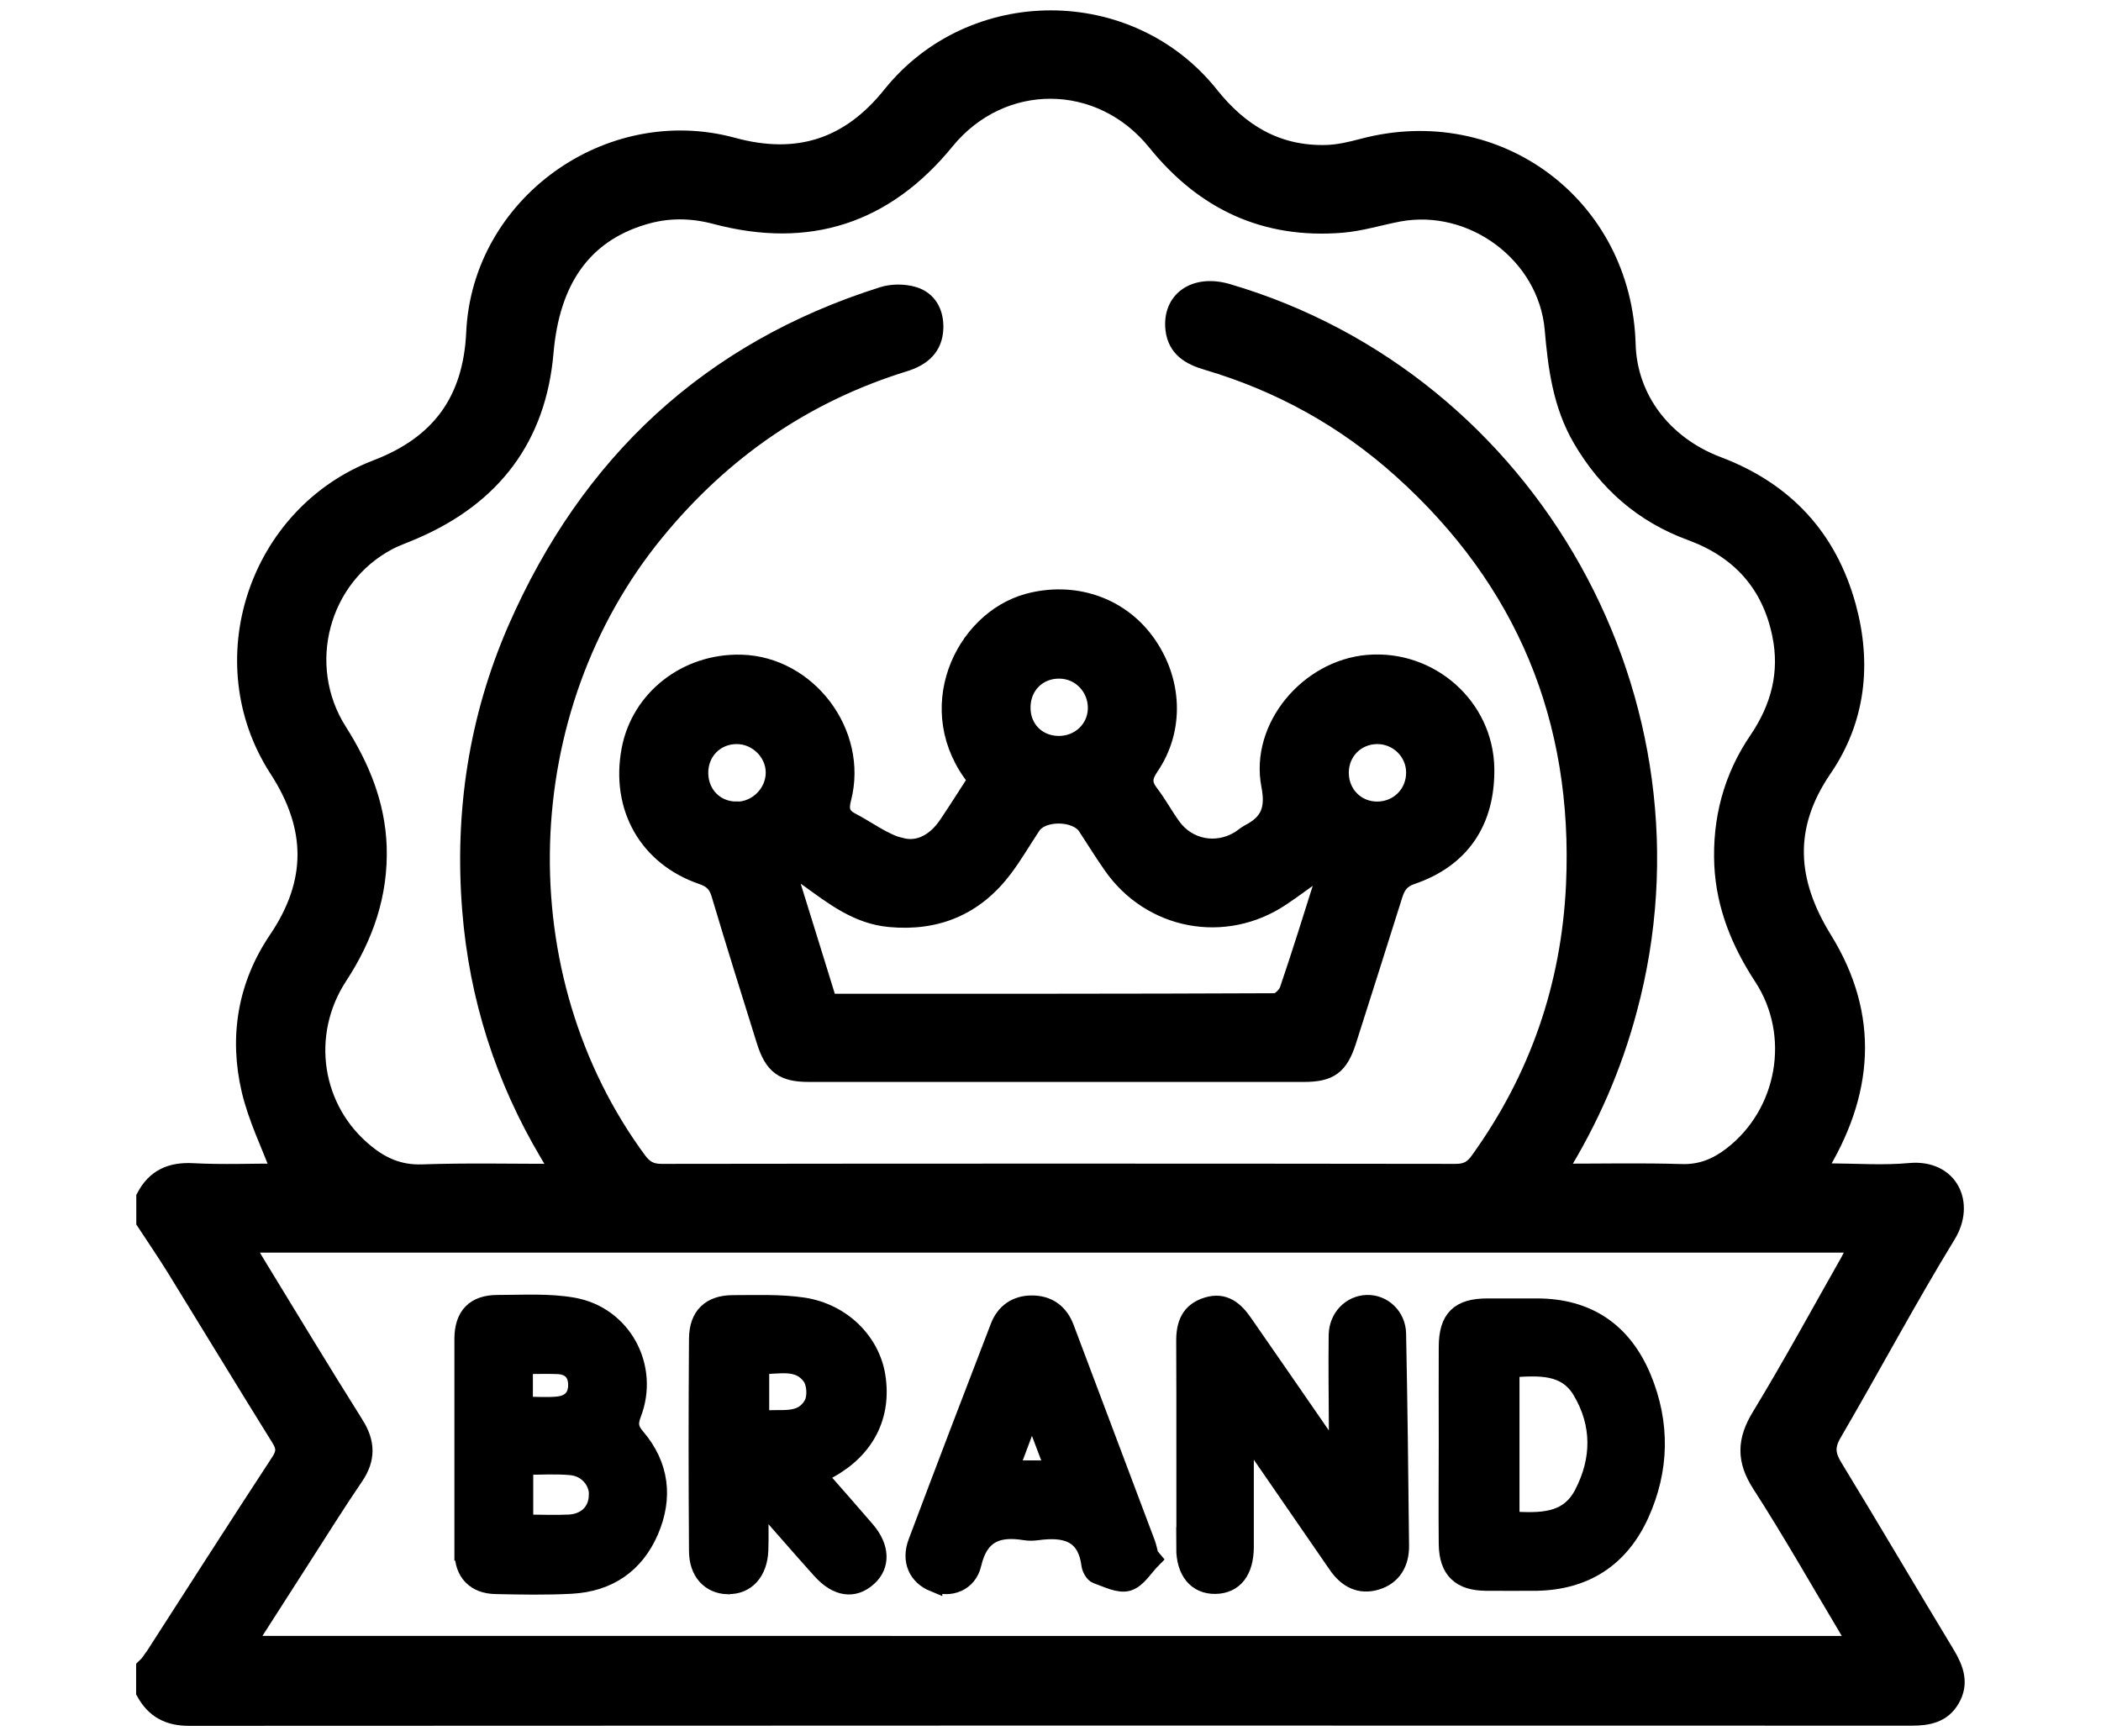
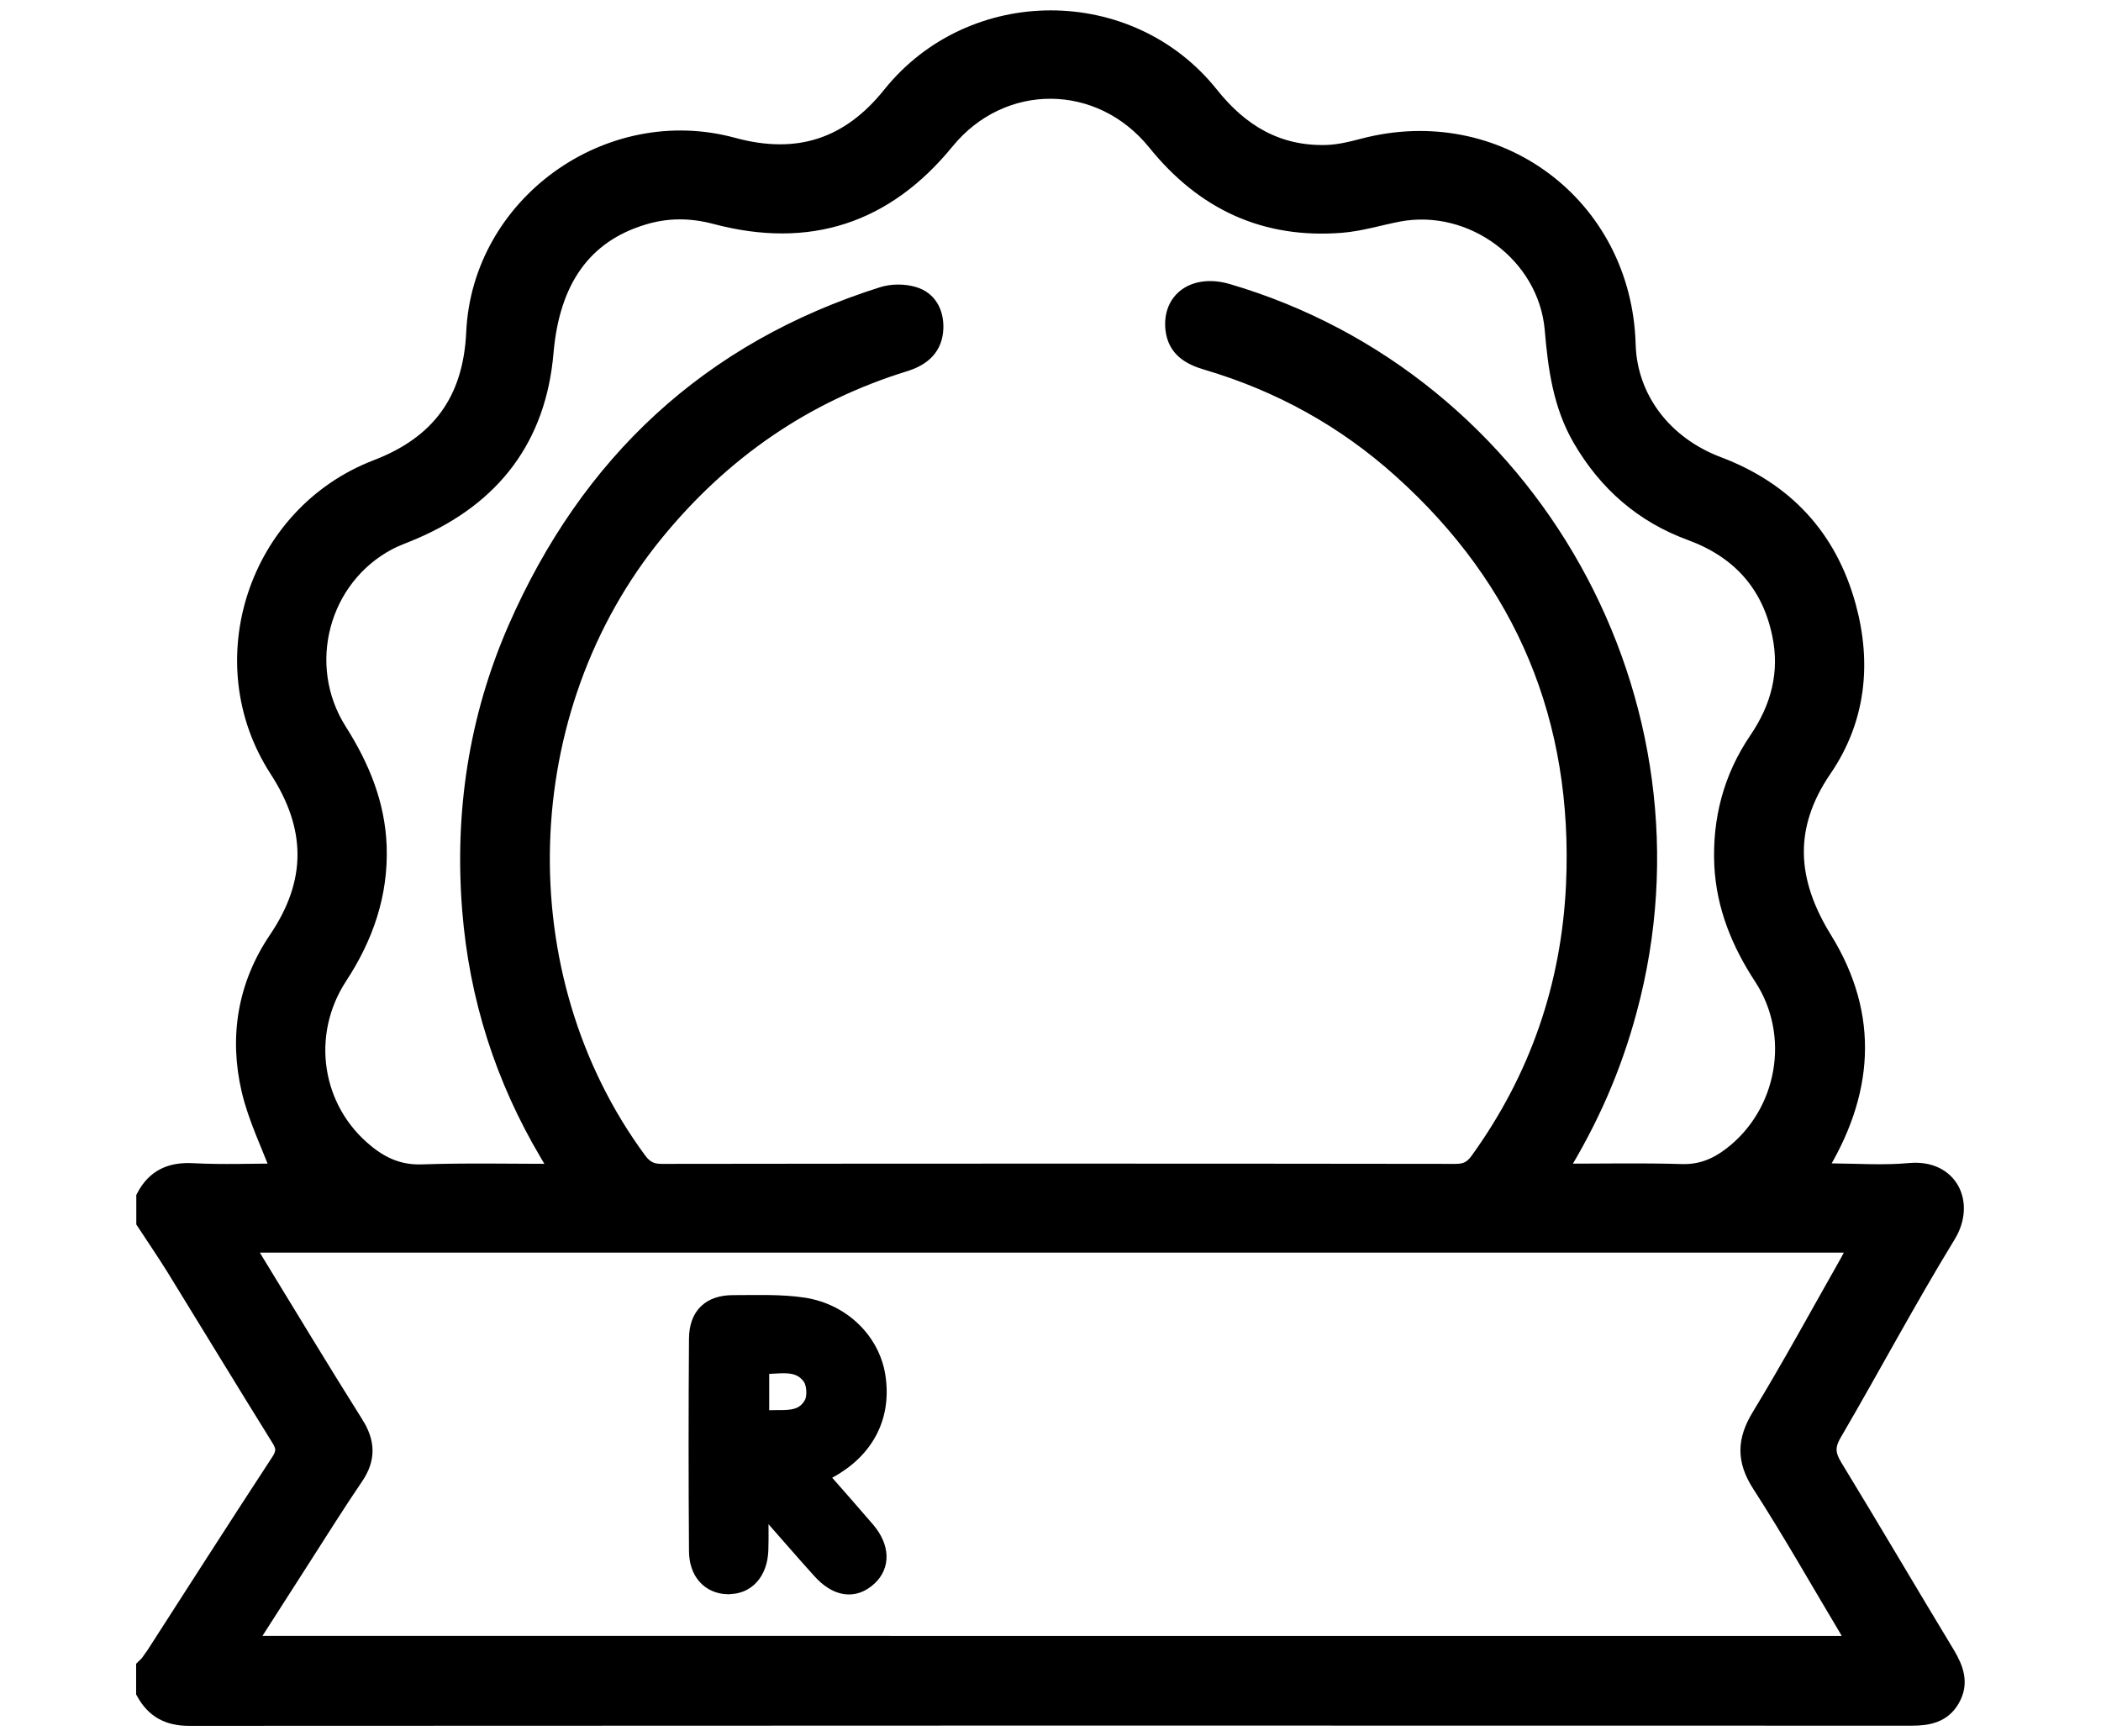
<svg xmlns="http://www.w3.org/2000/svg" id="Capa_13_copia" data-name="Capa 13 copia" viewBox="0 0 121 100">
  <defs>
    <style>
      .cls-1 {
        stroke: #000;
        stroke-miterlimit: 10;
      }
    </style>
  </defs>
  <path class="cls-1" d="M8.6,95.77c-.07.1-.17.18-.26.27v1.43c.56,1.01,1.36,1.44,2.56,1.44,33.07-.02,66.13-.02,99.2-.01.94,0,1.77-.16,2.27-1.03.53-.91.23-1.73-.27-2.57-2.18-3.6-4.3-7.22-6.49-10.81-.41-.68-.47-1.18-.05-1.91,2.22-3.8,4.29-7.7,6.59-11.46,1.09-1.79.15-3.84-2.16-3.63-1.51.14-3.05.03-4.58.02-.24,0-.49-.05-.75-.08,2.75-4.43,3.1-8.87.37-13.3-2.06-3.33-2.31-6.5-.02-9.85,1.94-2.84,2.28-6.06,1.38-9.35-1.09-3.97-3.6-6.67-7.46-8.13-3.15-1.19-5.14-3.86-5.23-6.95-.22-8-7.48-13.42-15.21-11.37-.68.18-1.39.35-2.09.37-2.83.08-4.97-1.19-6.71-3.38-4.66-5.84-13.7-5.82-18.37,0-2.41,3.01-5.39,3.97-9.12,2.95-7.14-1.94-14.51,3.36-14.85,10.73-.18,3.93-2.03,6.44-5.66,7.83-6.89,2.65-9.7,11.13-5.69,17.32,2.17,3.35,2.2,6.52-.04,9.83-1.77,2.62-2.27,5.59-1.55,8.66.38,1.61,1.13,3.13,1.73,4.73-1.59,0-3.32.07-5.03-.02-1.26-.07-2.17.33-2.76,1.45v1.43c.57.87,1.15,1.72,1.7,2.6,2.02,3.28,4.02,6.58,6.06,9.86.31.49.33.83,0,1.34-2.52,3.85-5,7.73-7.49,11.6ZM21.77,48.76c-.09-2.44-.98-4.59-2.28-6.64-2.41-3.8-1.04-8.88,2.89-10.94.48-.25,1-.42,1.49-.64,4.5-1.95,7.09-5.33,7.51-10.25.36-4.16,2.21-6.79,5.64-7.83,1.4-.43,2.79-.42,4.21-.04,5.33,1.41,9.74-.01,13.24-4.3,3.21-3.93,8.9-3.91,12.11.07,2.77,3.43,6.28,5.07,10.68,4.72,1.1-.09,2.19-.43,3.28-.64,4.27-.8,8.54,2.38,8.92,6.68.19,2.21.47,4.37,1.62,6.34,1.48,2.53,3.55,4.34,6.31,5.35,2.8,1.03,4.57,2.98,5.17,5.9.46,2.21-.07,4.22-1.33,6.08-1.48,2.17-2.12,4.6-2,7.22.12,2.36.98,4.46,2.27,6.43,2.19,3.34,1.37,7.88-1.78,10.29-.86.66-1.77,1.03-2.9.99-2.3-.07-4.6-.02-7.12-.02,1.89-3.05,3.21-6.11,4.08-9.37,4.76-17.65-5.6-36.19-23.1-41.32-1.86-.54-3.25.43-3.06,2.13.13,1.12.94,1.57,1.9,1.85,4.2,1.24,7.94,3.31,11.19,6.23,7.1,6.38,10.41,14.38,9.98,23.91-.27,5.84-2.1,11.14-5.52,15.89-.35.49-.71.69-1.33.69-15.25-.02-30.49-.02-45.74,0-.61,0-.98-.2-1.34-.68-7.83-10.61-7.39-25.99,1.01-36.23,3.83-4.67,8.57-7.95,14.34-9.73,1.02-.32,1.68-.91,1.72-1.99.03-.89-.36-1.65-1.23-1.9-.54-.16-1.22-.16-1.76.01-9.98,3.15-16.93,9.67-21.1,19.21-2.25,5.16-3.07,10.6-2.62,16.2.4,5,1.89,9.68,4.46,14.01.19.31.37.63.64,1.1-2.73,0-5.33-.06-7.92.03-1.29.04-2.3-.4-3.24-1.17-3.04-2.46-3.74-6.81-1.54-10.17,1.49-2.28,2.34-4.72,2.25-7.46ZM20.45,82.04c-1.95-3.1-3.84-6.23-5.75-9.36-.19-.31-.35-.63-.57-1.03h92.87c-.2.39-.35.71-.52,1.02-1.69,2.98-3.32,5.98-5.1,8.91-.85,1.39-.88,2.53.02,3.92,1.74,2.7,3.33,5.51,4.98,8.27.17.28.31.58.52.96H14.2c1.1-1.72,2.12-3.31,3.14-4.9,1.03-1.6,2.03-3.21,3.1-4.78.7-1.03.67-1.96.01-3.01Z" />
-   <path class="cls-1" d="M51.85,48.76c-1-.28-1.89-.97-2.83-1.46-.58-.3-.66-.69-.49-1.32.96-3.75-1.99-7.66-5.83-7.77-3.15-.09-5.86,2.02-6.41,5-.61,3.3,1,6.16,4.15,7.24.58.2.86.49,1.03,1.07.84,2.82,1.72,5.63,2.6,8.44.45,1.43,1.03,1.86,2.51,1.86,9.51,0,19.01,0,28.52,0,1.49,0,2.05-.42,2.51-1.85.89-2.8,1.79-5.61,2.67-8.42.17-.53.4-.89,1.01-1.1,2.86-.97,4.32-3.13,4.27-6.2-.06-3.55-3.19-6.33-6.78-6.03-3.44.29-6.29,3.68-5.64,7.02.27,1.4-.07,2.15-1.21,2.74-.21.11-.38.28-.59.4-1.3.77-2.91.47-3.81-.75-.46-.63-.83-1.33-1.3-1.94-.41-.54-.39-.92,0-1.5,1.5-2.18,1.37-5.03-.24-7.23-1.56-2.13-4.21-2.97-6.79-2.27-3.75,1.03-6.2,6.24-2.96,10.22-.58.9-1.12,1.76-1.69,2.6-.64.95-1.6,1.54-2.69,1.24ZM42.41,46.67c-1.2,0-2.1-.91-2.12-2.12-.02-1.24.92-2.2,2.15-2.19,1.16,0,2.15.98,2.16,2.12.01,1.19-.99,2.2-2.19,2.2ZM79.27,42.36c1.21-.03,2.22.95,2.21,2.15,0,1.19-.92,2.13-2.11,2.16-1.23.03-2.19-.92-2.19-2.16,0-1.19.9-2.12,2.09-2.15ZM61.04,38.59c1.21.02,2.15,1.04,2.11,2.26-.04,1.17-1.01,2.06-2.21,2.04-1.21-.02-2.1-.93-2.09-2.14,0-1.26.95-2.19,2.19-2.16ZM57.81,50.04c.59-.78,1.08-1.64,1.63-2.46.58-.88,2.55-.85,3.13.04.48.74.95,1.49,1.45,2.21,2.24,3.24,6.52,4.05,9.79,1.85.81-.54,1.58-1.13,2.6-1.86-.1.48-.13.71-.2.94-.66,2.09-1.31,4.19-2.02,6.27-.1.29-.5.68-.76.68-8.55.04-17.09.03-25.72.03-.79-2.55-1.57-5.08-2.36-7.61.07-.06.13-.12.2-.18.34.22.69.42,1.02.66,1.43,1.03,2.81,2.12,4.68,2.29,2.73.25,4.92-.69,6.56-2.86Z" />
-   <path class="cls-1" d="M68.24,89.17c0,1.35.67,2.16,1.76,2.14,1.09-.02,1.7-.81,1.71-2.19,0-2.09,0-4.19,0-6.28.07-.02.14-.04.21-.06,1.69,2.45,3.39,4.91,5.08,7.37.56.81,1.31,1.22,2.27.93.96-.29,1.39-1.07,1.38-2.04-.04-4.07-.09-8.15-.17-12.22-.02-1.01-.83-1.76-1.76-1.73-.93.03-1.68.79-1.7,1.81-.02,1.73,0,3.46.01,5.19,0,.52,0,1.04,0,1.84-.4-.54-.62-.83-.82-1.12-1.52-2.2-3.04-4.41-4.57-6.61-.51-.74-1.13-1.29-2.12-.98-1.01.31-1.29,1.06-1.28,2.05.02,3.97,0,7.94.01,11.91Z" />
-   <path class="cls-1" d="M26.68,89.4c0,1.19.68,1.9,1.88,1.92,1.46.03,2.92.06,4.37-.02,2.11-.12,3.66-1.17,4.5-3.11.83-1.93.61-3.79-.77-5.41-.39-.46-.44-.77-.23-1.33,1.05-2.7-.55-5.7-3.42-6.21-1.41-.25-2.9-.15-4.35-.15-1.33,0-1.98.69-1.99,2.01,0,2,0,4,0,6,0,2.1,0,4.2,0,6.3ZM34.41,86.17c-.03.89-.66,1.52-1.64,1.57-.83.04-1.67,0-2.56,0v-3.29c.93,0,1.8-.06,2.66.02.94.08,1.58.85,1.55,1.69ZM30.19,78.65c.66,0,1.32-.03,1.97,0,.66.04,1.05.41,1.06,1.1.01.75-.42,1.12-1.1,1.19-.6.06-1.21.01-1.93.01v-2.31Z" />
-   <path class="cls-1" d="M83.36,88.95c.02,1.49.74,2.17,2.21,2.18.98,0,1.97.01,2.95,0,2.78-.06,4.79-1.37,5.94-3.88,1.18-2.59,1.23-5.26.14-7.89-1.12-2.68-3.16-4.07-6.09-4.07-.95,0-1.9,0-2.85,0-1.63,0-2.29.65-2.3,2.27-.01,1.83,0,3.67,0,5.5,0,1.97-.02,3.94,0,5.91ZM87.01,78.84c1.58-.1,3.16-.24,4.06,1.29,1.13,1.91,1.11,3.95.09,5.91-.87,1.68-2.48,1.61-4.15,1.52v-8.72Z" />
  <path class="cls-1" d="M41.93,91.32c1.05.03,1.77-.76,1.82-2.02.03-.84,0-1.68,0-2.51l.23-.07c1.1,1.24,2.18,2.5,3.29,3.73.93,1.03,1.91,1.17,2.74.41.76-.69.73-1.73-.1-2.71-.9-1.05-1.82-2.09-2.77-3.17.25-.14.43-.23.6-.33,2.13-1.17,3.12-3.1,2.75-5.4-.32-1.98-1.97-3.66-4.21-4.01-1.33-.2-2.7-.14-4.06-.14-1.31,0-2.03.68-2.04,2.01-.03,4.07-.03,8.15,0,12.22,0,1.23.71,1.97,1.73,2ZM43.8,78.65c1.06.02,2.19-.35,2.91.66.26.37.31,1.16.09,1.56-.65,1.18-1.87.73-3,.9v-3.12Z" />
-   <path class="cls-1" d="M53.77,91.18c.93.38,2,0,2.25-1.09.41-1.76,1.47-2.12,3.01-1.87.23.04.48.03.71,0,1.55-.21,2.8.04,3.04,1.92.03.21.2.52.37.58.6.21,1.3.58,1.82.42.56-.17.95-.87,1.42-1.34-.06-.07-.11-.14-.17-.21-.06-.23-.1-.46-.18-.68-1.56-4.14-3.12-8.28-4.68-12.43-.34-.9-1.02-1.37-1.95-1.36-.88,0-1.56.46-1.88,1.31-1.59,4.13-3.17,8.26-4.73,12.41-.4,1.06.02,1.96.97,2.35ZM59.43,81.29c.47,1.24.85,2.25,1.26,3.33h-2.51c.41-1.08.78-2.08,1.25-3.33Z" />
</svg>